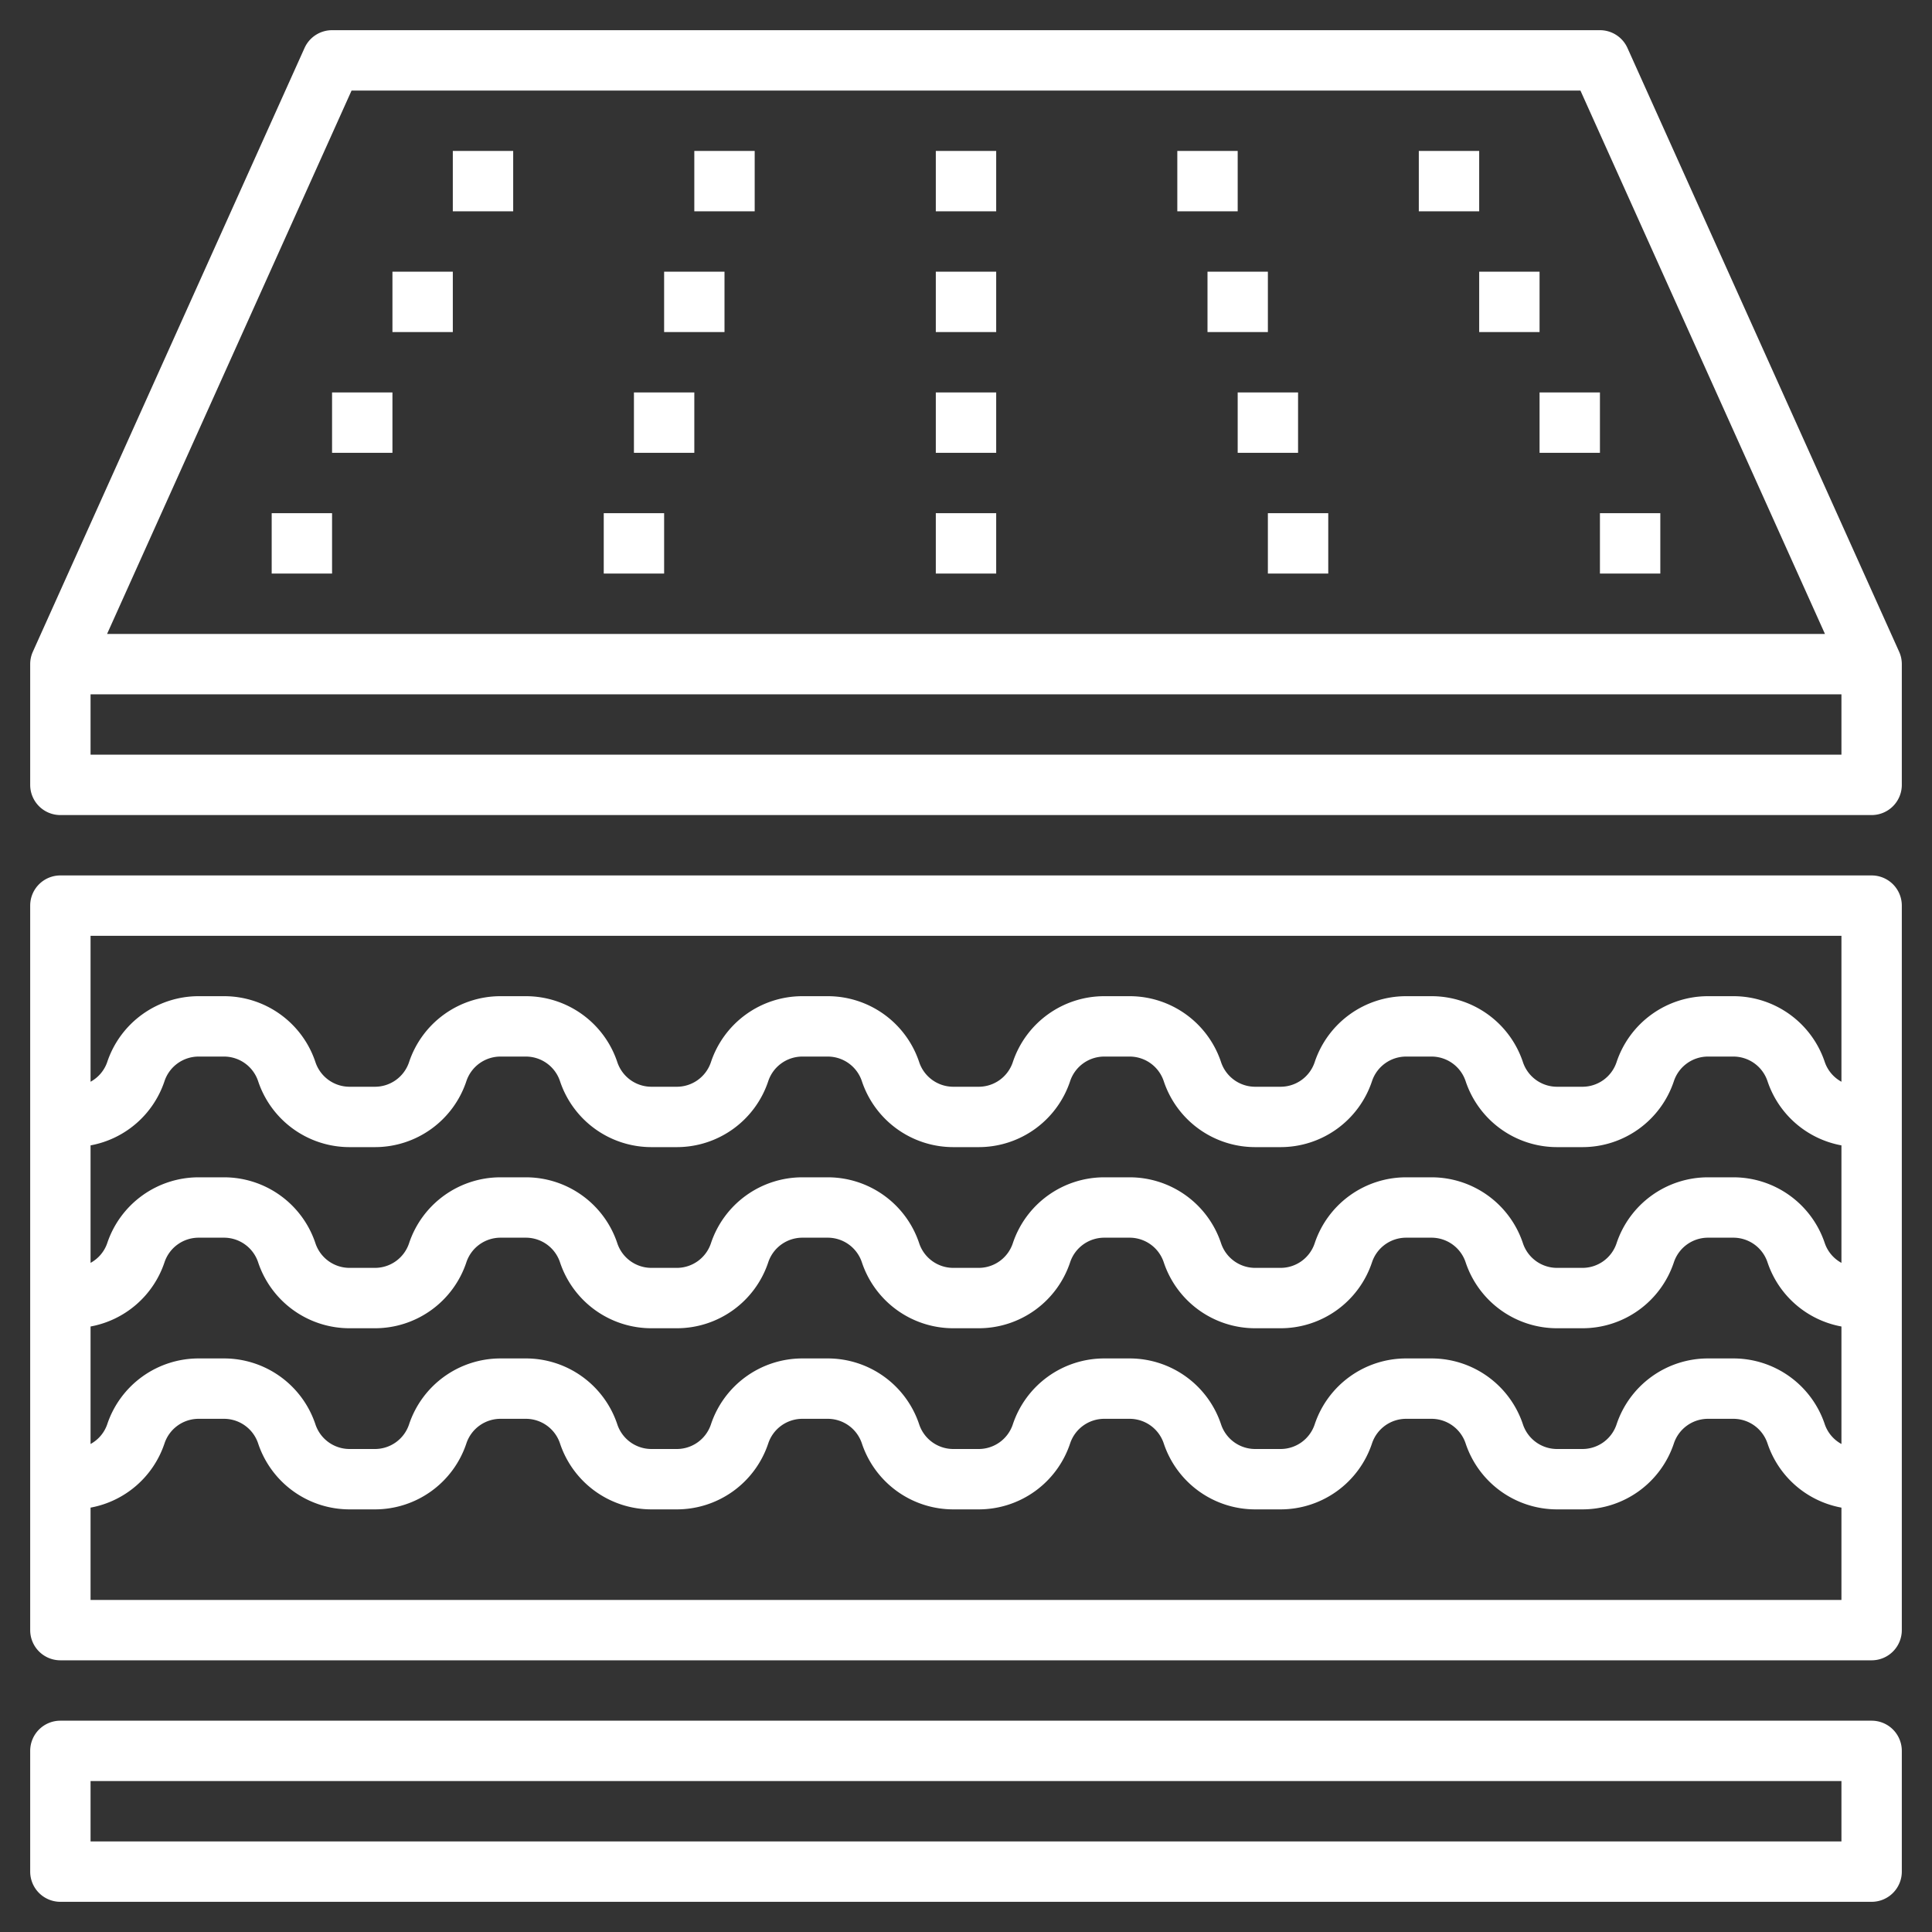
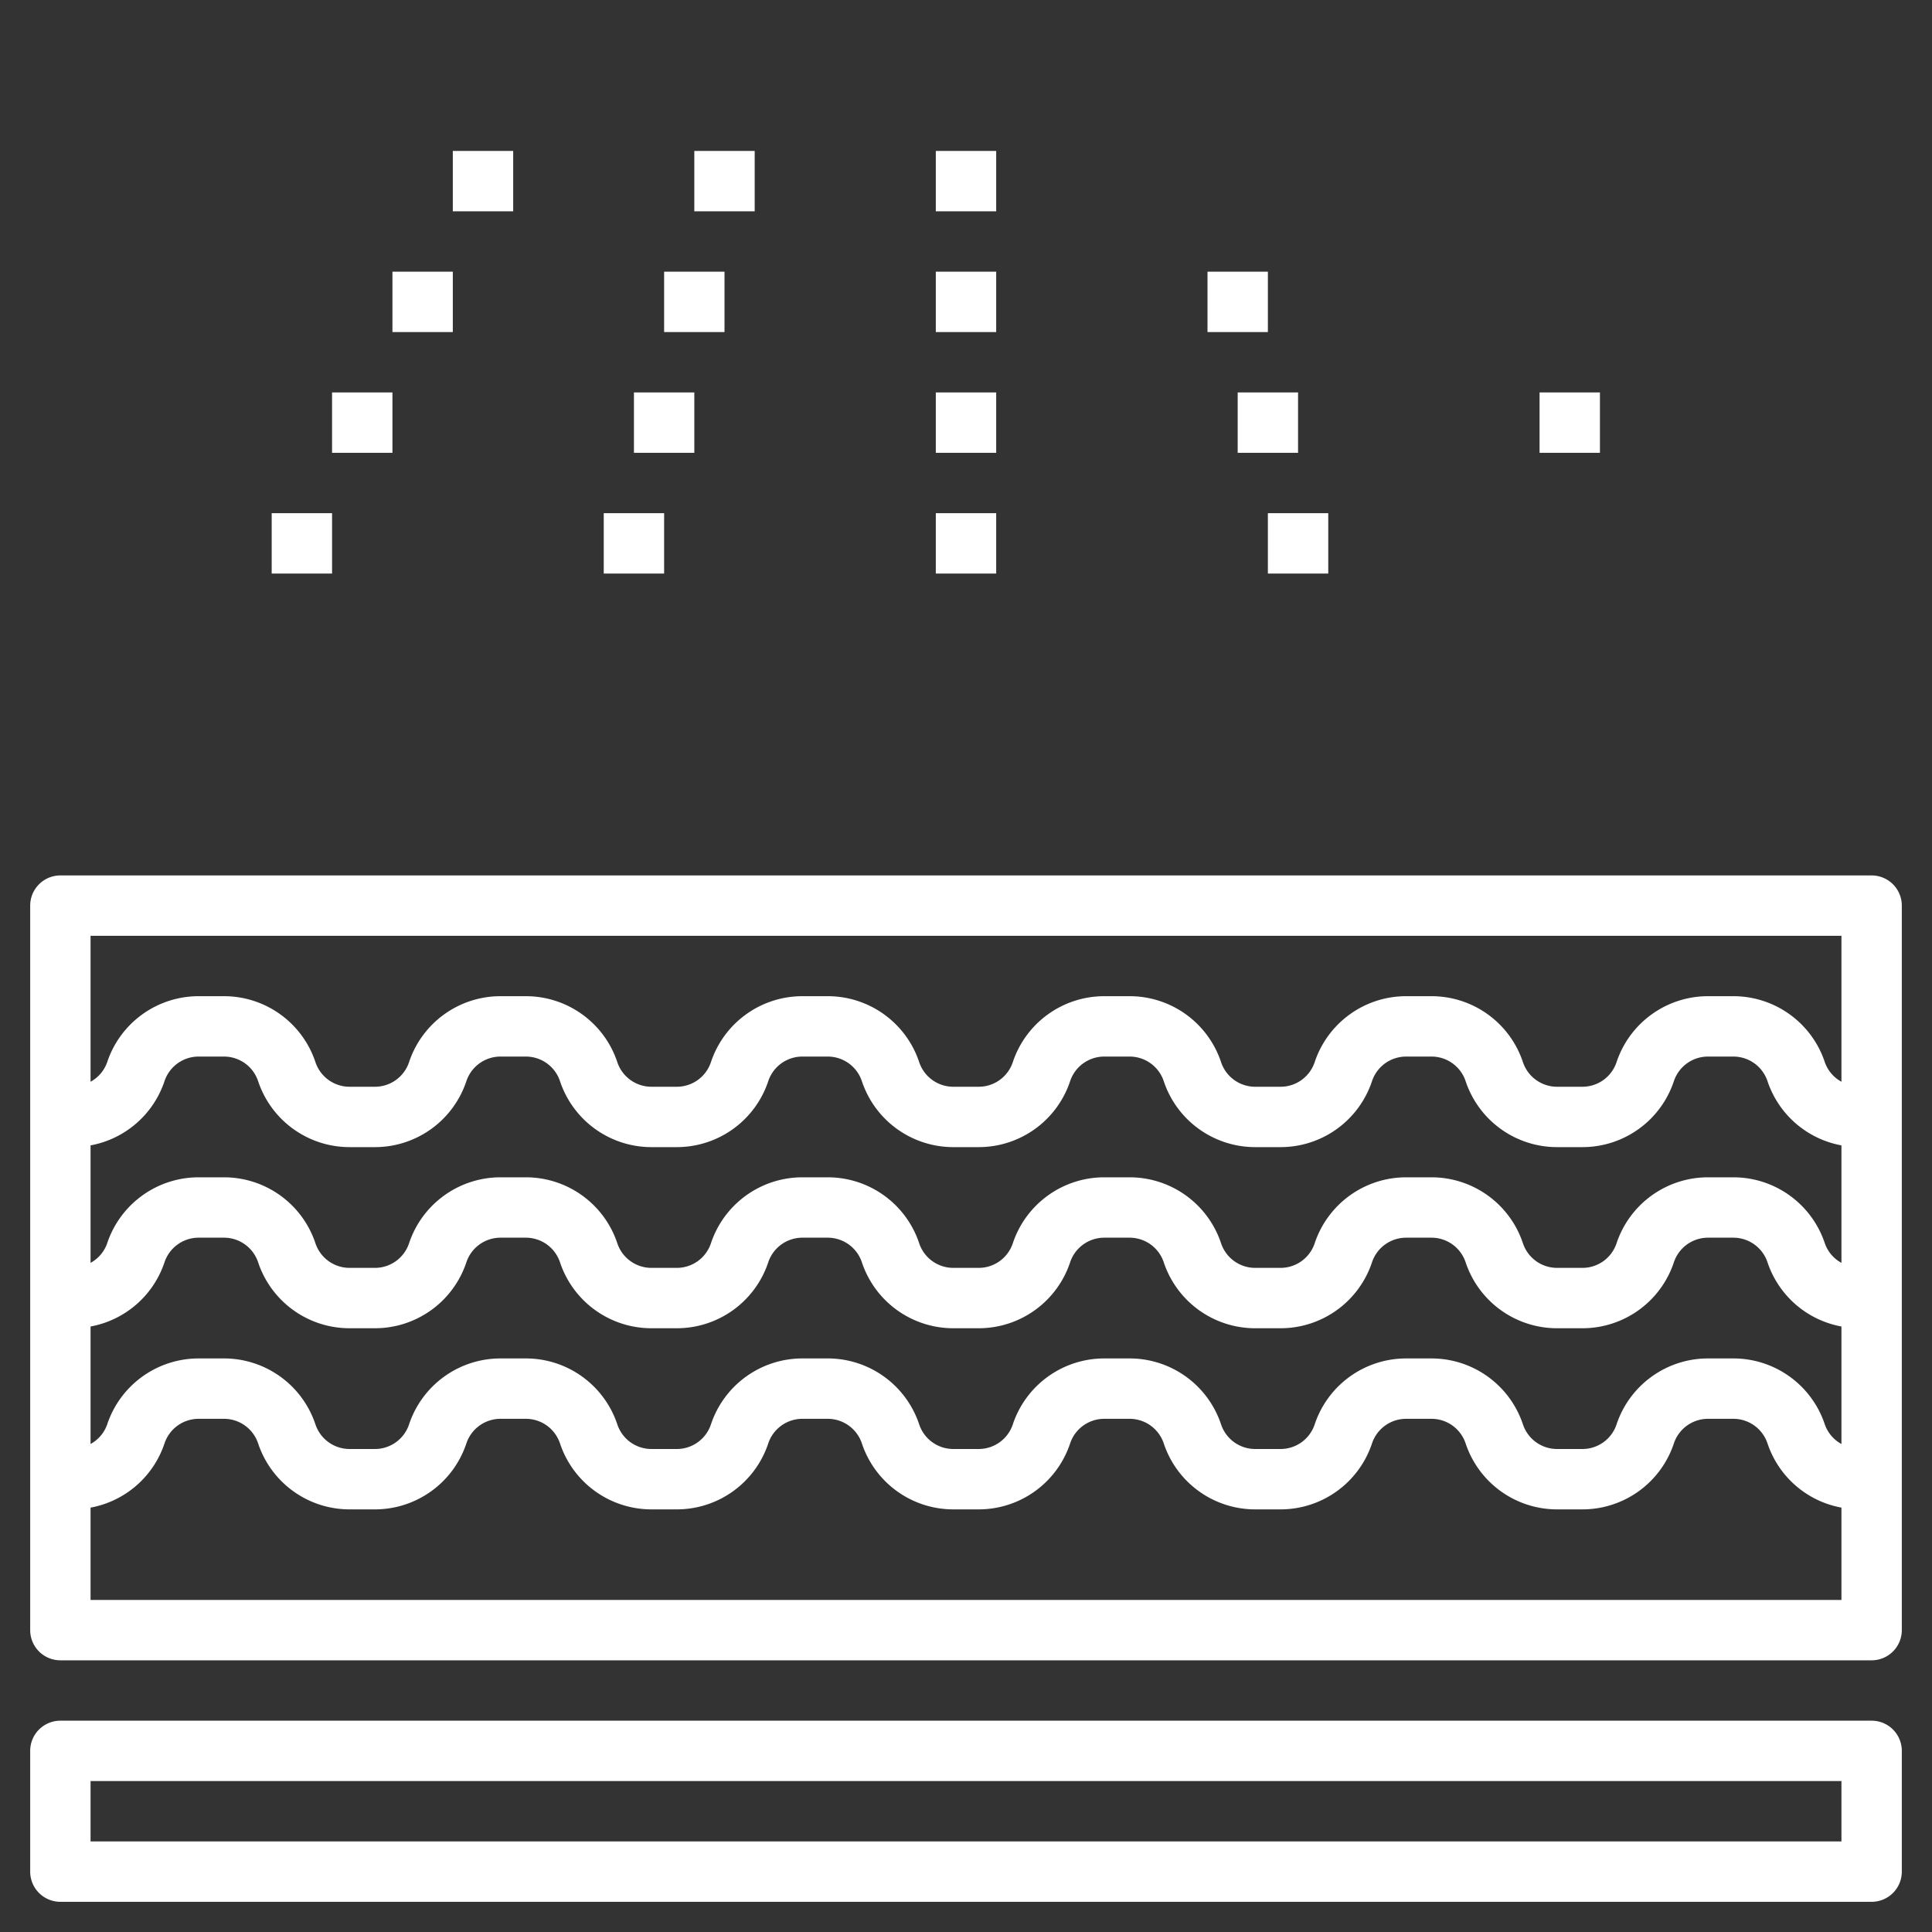
<svg xmlns="http://www.w3.org/2000/svg" width="512" height="512" viewBox="0 0 64 64" style="enable-background:new 0 0 512 512">
  <rect x="0" y="0" width="64" height="64" fill="#333333" stroke="none" />
  <g>
    <path d="m62 57H2a1 1 0 00-1 1v4a1 1 0 001 1h60a1 1 0 001-1v-4a1 1 0 00-1-1zm-1 4H3v-2h58z" fill="#fff" data-original="#000000" />
-     <path d="m53.912 1.59A1 1 0 0053 1H11a1 1 0 00-.912.59l-9 20a1 1 0 00-.088.41v4a1 1 0 001 1h60a1 1 0 001-1v-4a1 1 0 00-.088-.41zM11.646 3h40.708l8.1 18H3.547zM3 25v-2h58v2z" fill="#fff" data-original="#000000" />
    <path d="m15 5h2v2h-2z" fill="#fff" data-original="#000000" />
    <path d="m31 5h2v2h-2z" fill="#fff" data-original="#000000" />
    <path d="m31 9h2v2h-2z" fill="#fff" data-original="#000000" />
    <path d="m31 13h2v2h-2z" fill="#fff" data-original="#000000" />
    <path d="m31 17h2v2h-2z" fill="#fff" data-original="#000000" />
    <path d="m23 5h2v2h-2z" fill="#fff" data-original="#000000" />
    <path d="m13 9h2v2h-2z" fill="#fff" data-original="#000000" />
    <path d="m22 9h2v2h-2z" fill="#fff" data-original="#000000" />
    <path d="m11 13h2v2h-2z" fill="#fff" data-original="#000000" />
    <path d="m21 13h2v2h-2z" fill="#fff" data-original="#000000" />
    <path d="m9 17h2v2H9z" fill="#fff" data-original="#000000" />
    <path d="m20 17h2v2h-2z" fill="#fff" data-original="#000000" />
-     <path d="m47 5h2v2h-2z" fill="#fff" data-original="#000000" />
-     <path d="m39 5h2v2h-2z" fill="#fff" data-original="#000000" />
-     <path d="m49 9h2v2h-2z" fill="#fff" data-original="#000000" />
    <path d="m40 9h2v2h-2z" fill="#fff" data-original="#000000" />
    <path d="m51 13h2v2h-2z" fill="#fff" data-original="#000000" />
    <path d="m41 13h2v2h-2z" fill="#fff" data-original="#000000" />
-     <path d="m53 17h2v2h-2z" fill="#fff" data-original="#000000" />
    <path d="m42 17h2v2h-2z" fill="#fff" data-original="#000000" />
    <path d="m62 29H2a1 1 0 00-1 1v24a1 1 0 001 1h60a1 1 0 001-1V30a1 1 0 00-1-1zM3 37.942a3.189 3.189.0 002.449-2.126A1.192 1.192.0 016.581 35h.838a1.192 1.192.0 011.132.816A3.192 3.192.0 0011.581 38h.838a3.192 3.192.0 003.03-2.184A1.192 1.192.0 0116.581 35h.838a1.192 1.192.0 011.132.816A3.192 3.192.0 0021.581 38h.838a3.192 3.192.0 003.03-2.184A1.192 1.192.0 0126.581 35h.838a1.192 1.192.0 011.132.816A3.192 3.192.0 0031.581 38h.838a3.192 3.192.0 003.03-2.184A1.192 1.192.0 0136.581 35h.838a1.192 1.192.0 011.132.816A3.192 3.192.0 0041.581 38h.838a3.192 3.192.0 003.03-2.184A1.192 1.192.0 0146.581 35h.838a1.192 1.192.0 011.132.816A3.192 3.192.0 0051.581 38h.838a3.192 3.192.0 003.03-2.184A1.192 1.192.0 0156.581 35h.838a1.192 1.192.0 011.132.816A3.189 3.189.0 0061 37.942v3.892a1.181 1.181.0 01-.551-.65A3.192 3.192.0 0057.419 39h-.838a3.192 3.192.0 00-3.03 2.184A1.192 1.192.0 0152.419 42h-.838a1.192 1.192.0 01-1.132-.816A3.192 3.192.0 0047.419 39h-.838a3.192 3.192.0 00-3.03 2.184A1.192 1.192.0 0142.419 42h-.838a1.192 1.192.0 01-1.132-.816A3.192 3.192.0 0037.419 39h-.838a3.192 3.192.0 00-3.03 2.184A1.192 1.192.0 0132.419 42h-.838a1.192 1.192.0 01-1.132-.816A3.192 3.192.0 0027.419 39h-.838a3.192 3.192.0 00-3.03 2.184A1.192 1.192.0 0122.419 42h-.838a1.192 1.192.0 01-1.132-.816A3.192 3.192.0 0017.419 39h-.838a3.192 3.192.0 00-3.03 2.184A1.192 1.192.0 0112.419 42h-.838a1.192 1.192.0 01-1.132-.816A3.192 3.192.0 007.419 39h-.838a3.192 3.192.0 00-3.03 2.184 1.181 1.181.0 01-.551.65zm0 6a3.189 3.189.0 002.449-2.126A1.192 1.192.0 016.581 41h.838a1.192 1.192.0 011.132.816A3.192 3.192.0 0011.581 44h.838a3.192 3.192.0 003.03-2.184A1.192 1.192.0 0116.581 41h.838a1.192 1.192.0 011.132.816A3.192 3.192.0 0021.581 44h.838a3.192 3.192.0 003.03-2.184A1.192 1.192.0 0126.581 41h.838a1.192 1.192.0 011.132.816A3.192 3.192.0 0031.581 44h.838a3.192 3.192.0 003.03-2.184A1.192 1.192.0 0136.581 41h.838a1.192 1.192.0 011.132.816A3.192 3.192.0 0041.581 44h.838a3.192 3.192.0 003.03-2.184A1.192 1.192.0 0146.581 41h.838a1.192 1.192.0 011.132.816A3.192 3.192.0 0051.581 44h.838a3.192 3.192.0 003.03-2.184A1.192 1.192.0 0156.581 41h.838a1.192 1.192.0 011.132.816A3.189 3.189.0 0061 43.942v3.892a1.181 1.181.0 01-.551-.65A3.192 3.192.0 0057.419 45h-.838a3.192 3.192.0 00-3.03 2.184A1.192 1.192.0 0152.419 48h-.838a1.192 1.192.0 01-1.132-.816A3.192 3.192.0 0047.419 45h-.838a3.192 3.192.0 00-3.03 2.184A1.192 1.192.0 0142.419 48h-.838a1.192 1.192.0 01-1.132-.816A3.192 3.192.0 0037.419 45h-.838a3.192 3.192.0 00-3.03 2.184A1.192 1.192.0 0132.419 48h-.838a1.192 1.192.0 01-1.132-.816A3.192 3.192.0 0027.419 45h-.838a3.192 3.192.0 00-3.03 2.184A1.192 1.192.0 0122.419 48h-.838a1.192 1.192.0 01-1.132-.816A3.192 3.192.0 0017.419 45h-.838a3.192 3.192.0 00-3.03 2.184A1.192 1.192.0 0112.419 48h-.838a1.192 1.192.0 01-1.132-.816A3.192 3.192.0 007.419 45h-.838a3.192 3.192.0 00-3.03 2.184 1.181 1.181.0 01-.551.65zM61 31v4.834a1.181 1.181.0 01-.551-.65A3.192 3.192.0 0057.419 33h-.838a3.192 3.192.0 00-3.03 2.184A1.192 1.192.0 0152.419 36h-.838a1.192 1.192.0 01-1.132-.816A3.192 3.192.0 0047.419 33h-.838a3.192 3.192.0 00-3.03 2.184A1.192 1.192.0 0142.419 36h-.838a1.192 1.192.0 01-1.132-.816A3.192 3.192.0 0037.419 33h-.838a3.192 3.192.0 00-3.03 2.184A1.192 1.192.0 0132.419 36h-.838a1.192 1.192.0 01-1.132-.816A3.192 3.192.0 0027.419 33h-.838a3.192 3.192.0 00-3.03 2.184A1.192 1.192.0 0122.419 36h-.838a1.192 1.192.0 01-1.132-.816A3.192 3.192.0 0017.419 33h-.838a3.192 3.192.0 00-3.03 2.184A1.192 1.192.0 0112.419 36h-.838a1.192 1.192.0 01-1.132-.816 3.192 3.192.0 00-3.03-2.184h-.838a3.192 3.192.0 00-3.03 2.184 1.181 1.181.0 01-.551.65V31zM3 53v-3.058a3.189 3.189.0 002.449-2.126A1.192 1.192.0 016.581 47h.838a1.192 1.192.0 011.132.816A3.192 3.192.0 0011.581 50h.838a3.192 3.192.0 003.03-2.184A1.192 1.192.0 0116.581 47h.838a1.192 1.192.0 011.132.816A3.192 3.192.0 0021.581 50h.838a3.192 3.192.0 003.03-2.184A1.192 1.192.0 0126.581 47h.838a1.192 1.192.0 011.132.816A3.192 3.192.0 0031.581 50h.838a3.192 3.192.0 003.03-2.184A1.192 1.192.0 0136.581 47h.838a1.192 1.192.0 011.132.816A3.192 3.192.0 0041.581 50h.838a3.192 3.192.0 003.03-2.184A1.192 1.192.0 0146.581 47h.838a1.192 1.192.0 011.132.816A3.192 3.192.0 0051.581 50h.838a3.192 3.192.0 003.03-2.184A1.192 1.192.0 0156.581 47h.838a1.192 1.192.0 011.132.816A3.189 3.189.0 0061 49.942V53z" fill="#fff" data-original="#000000" />
  </g>
</svg>